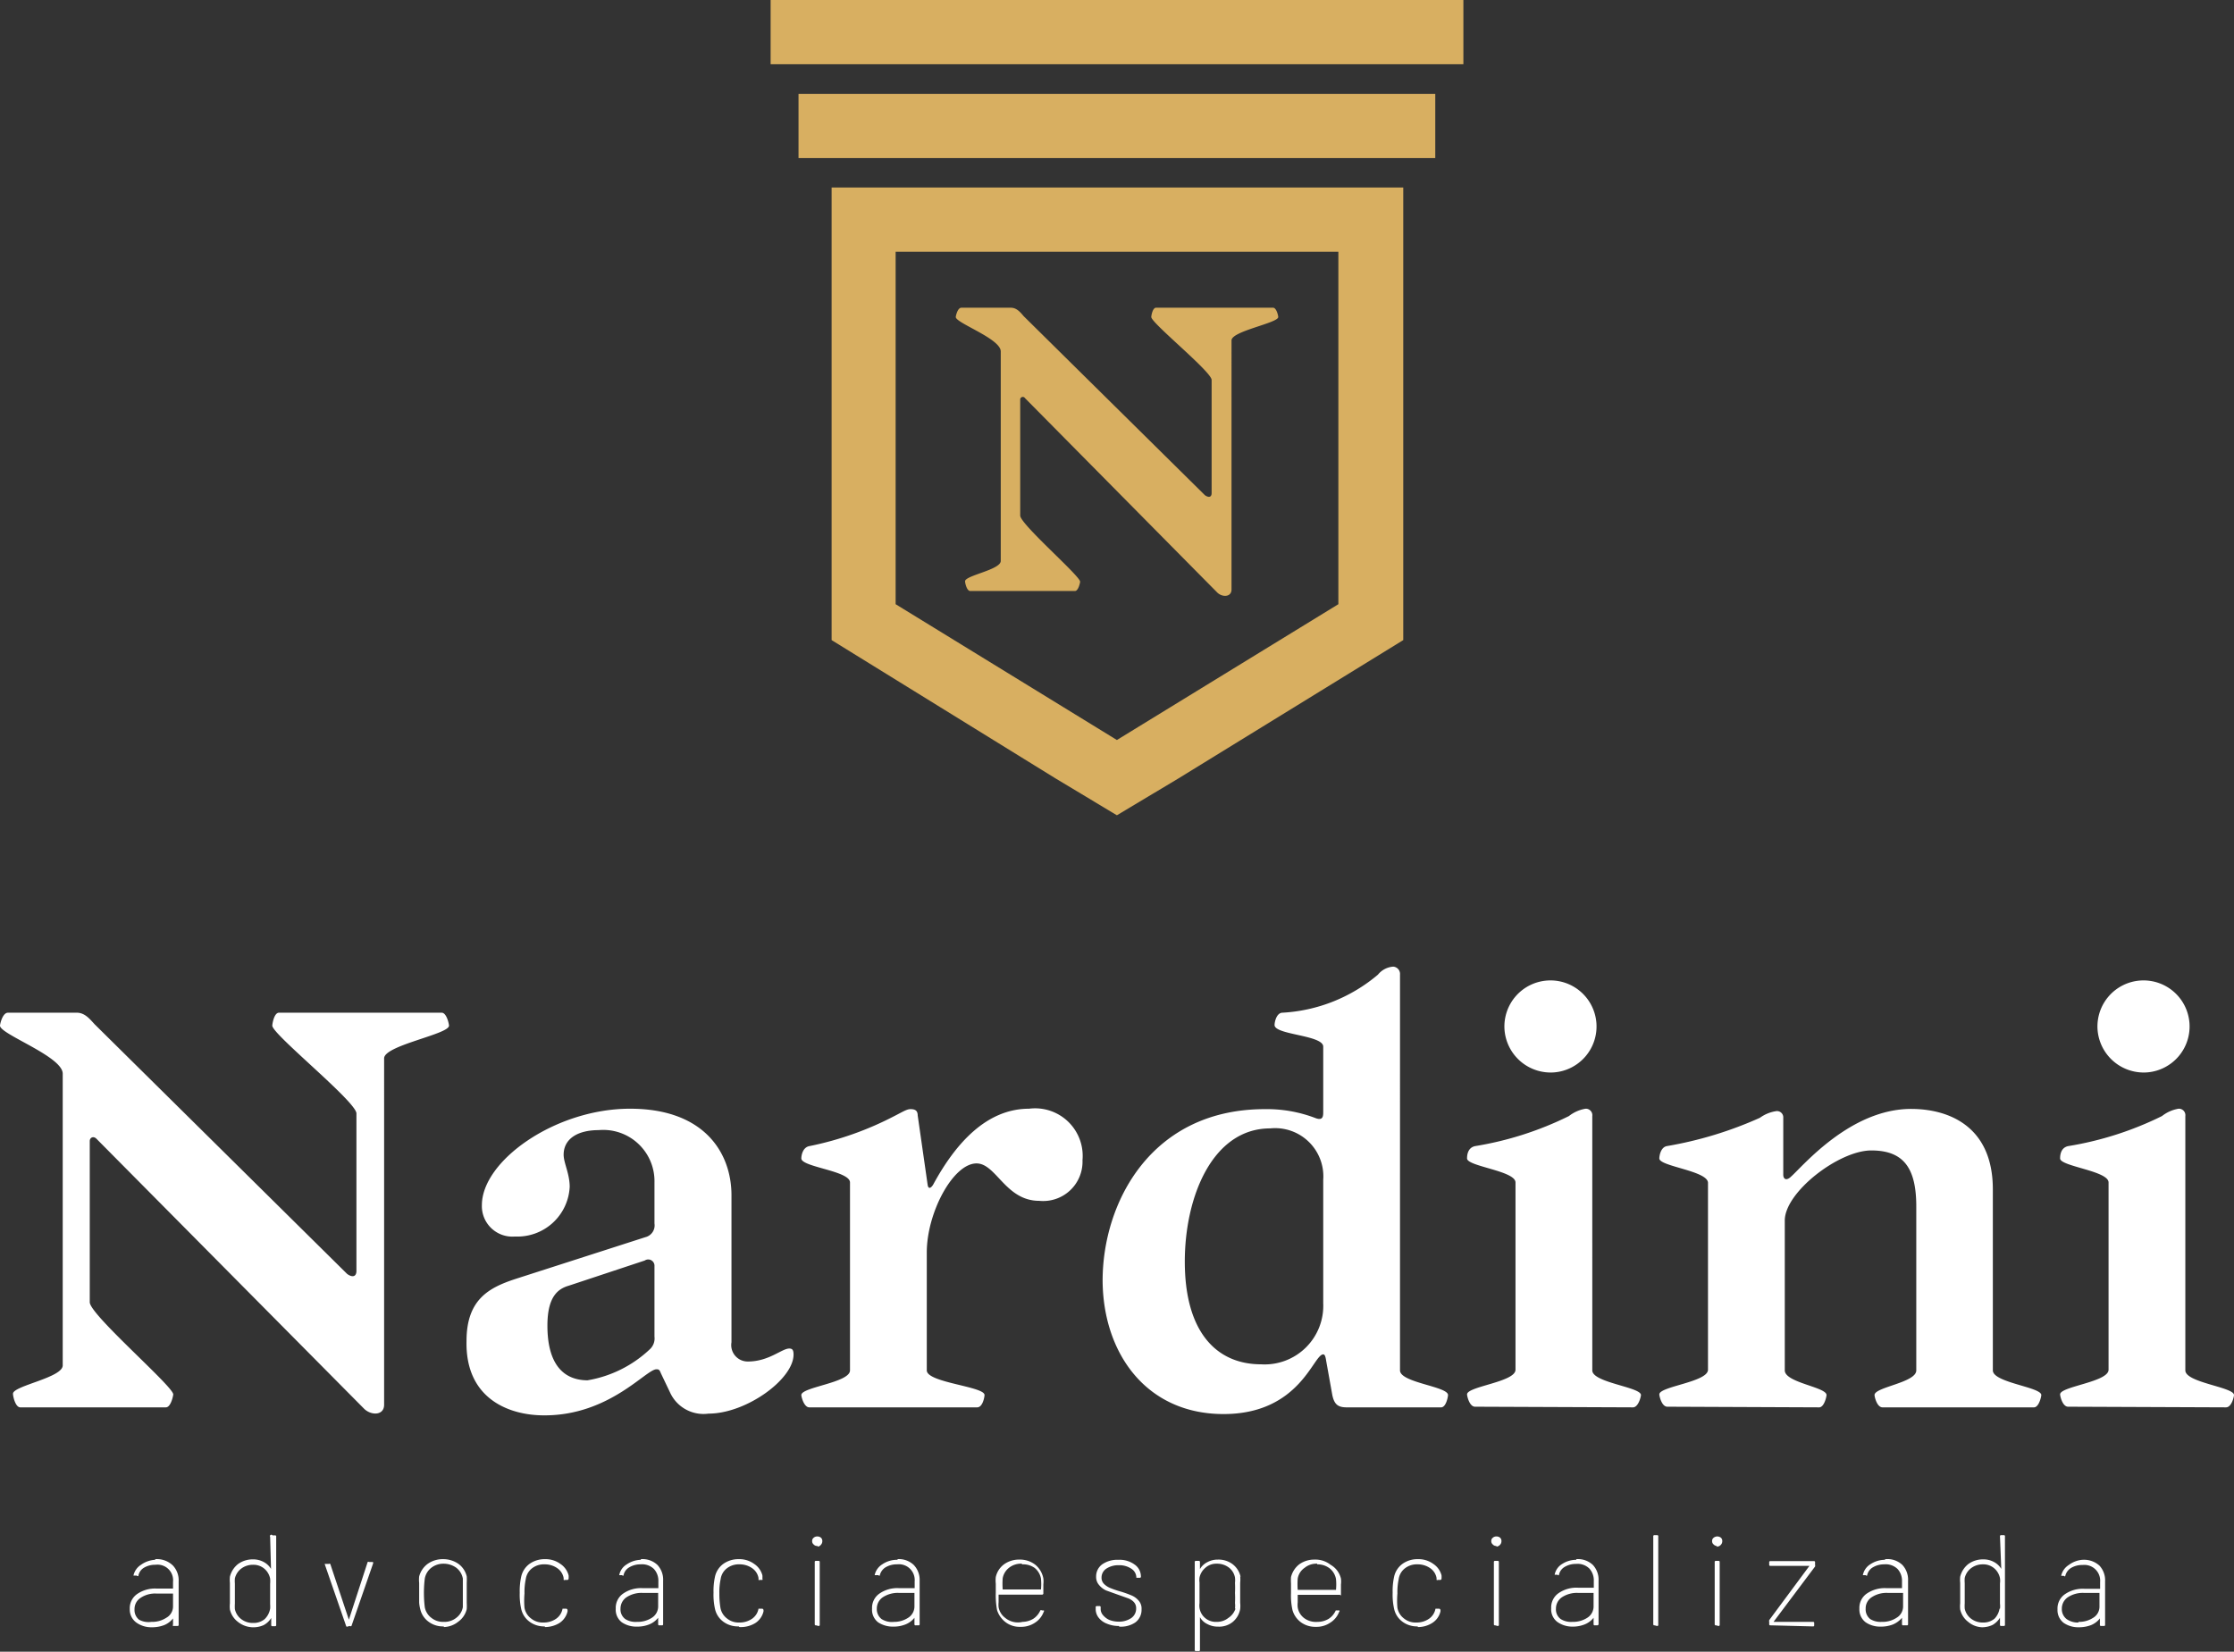
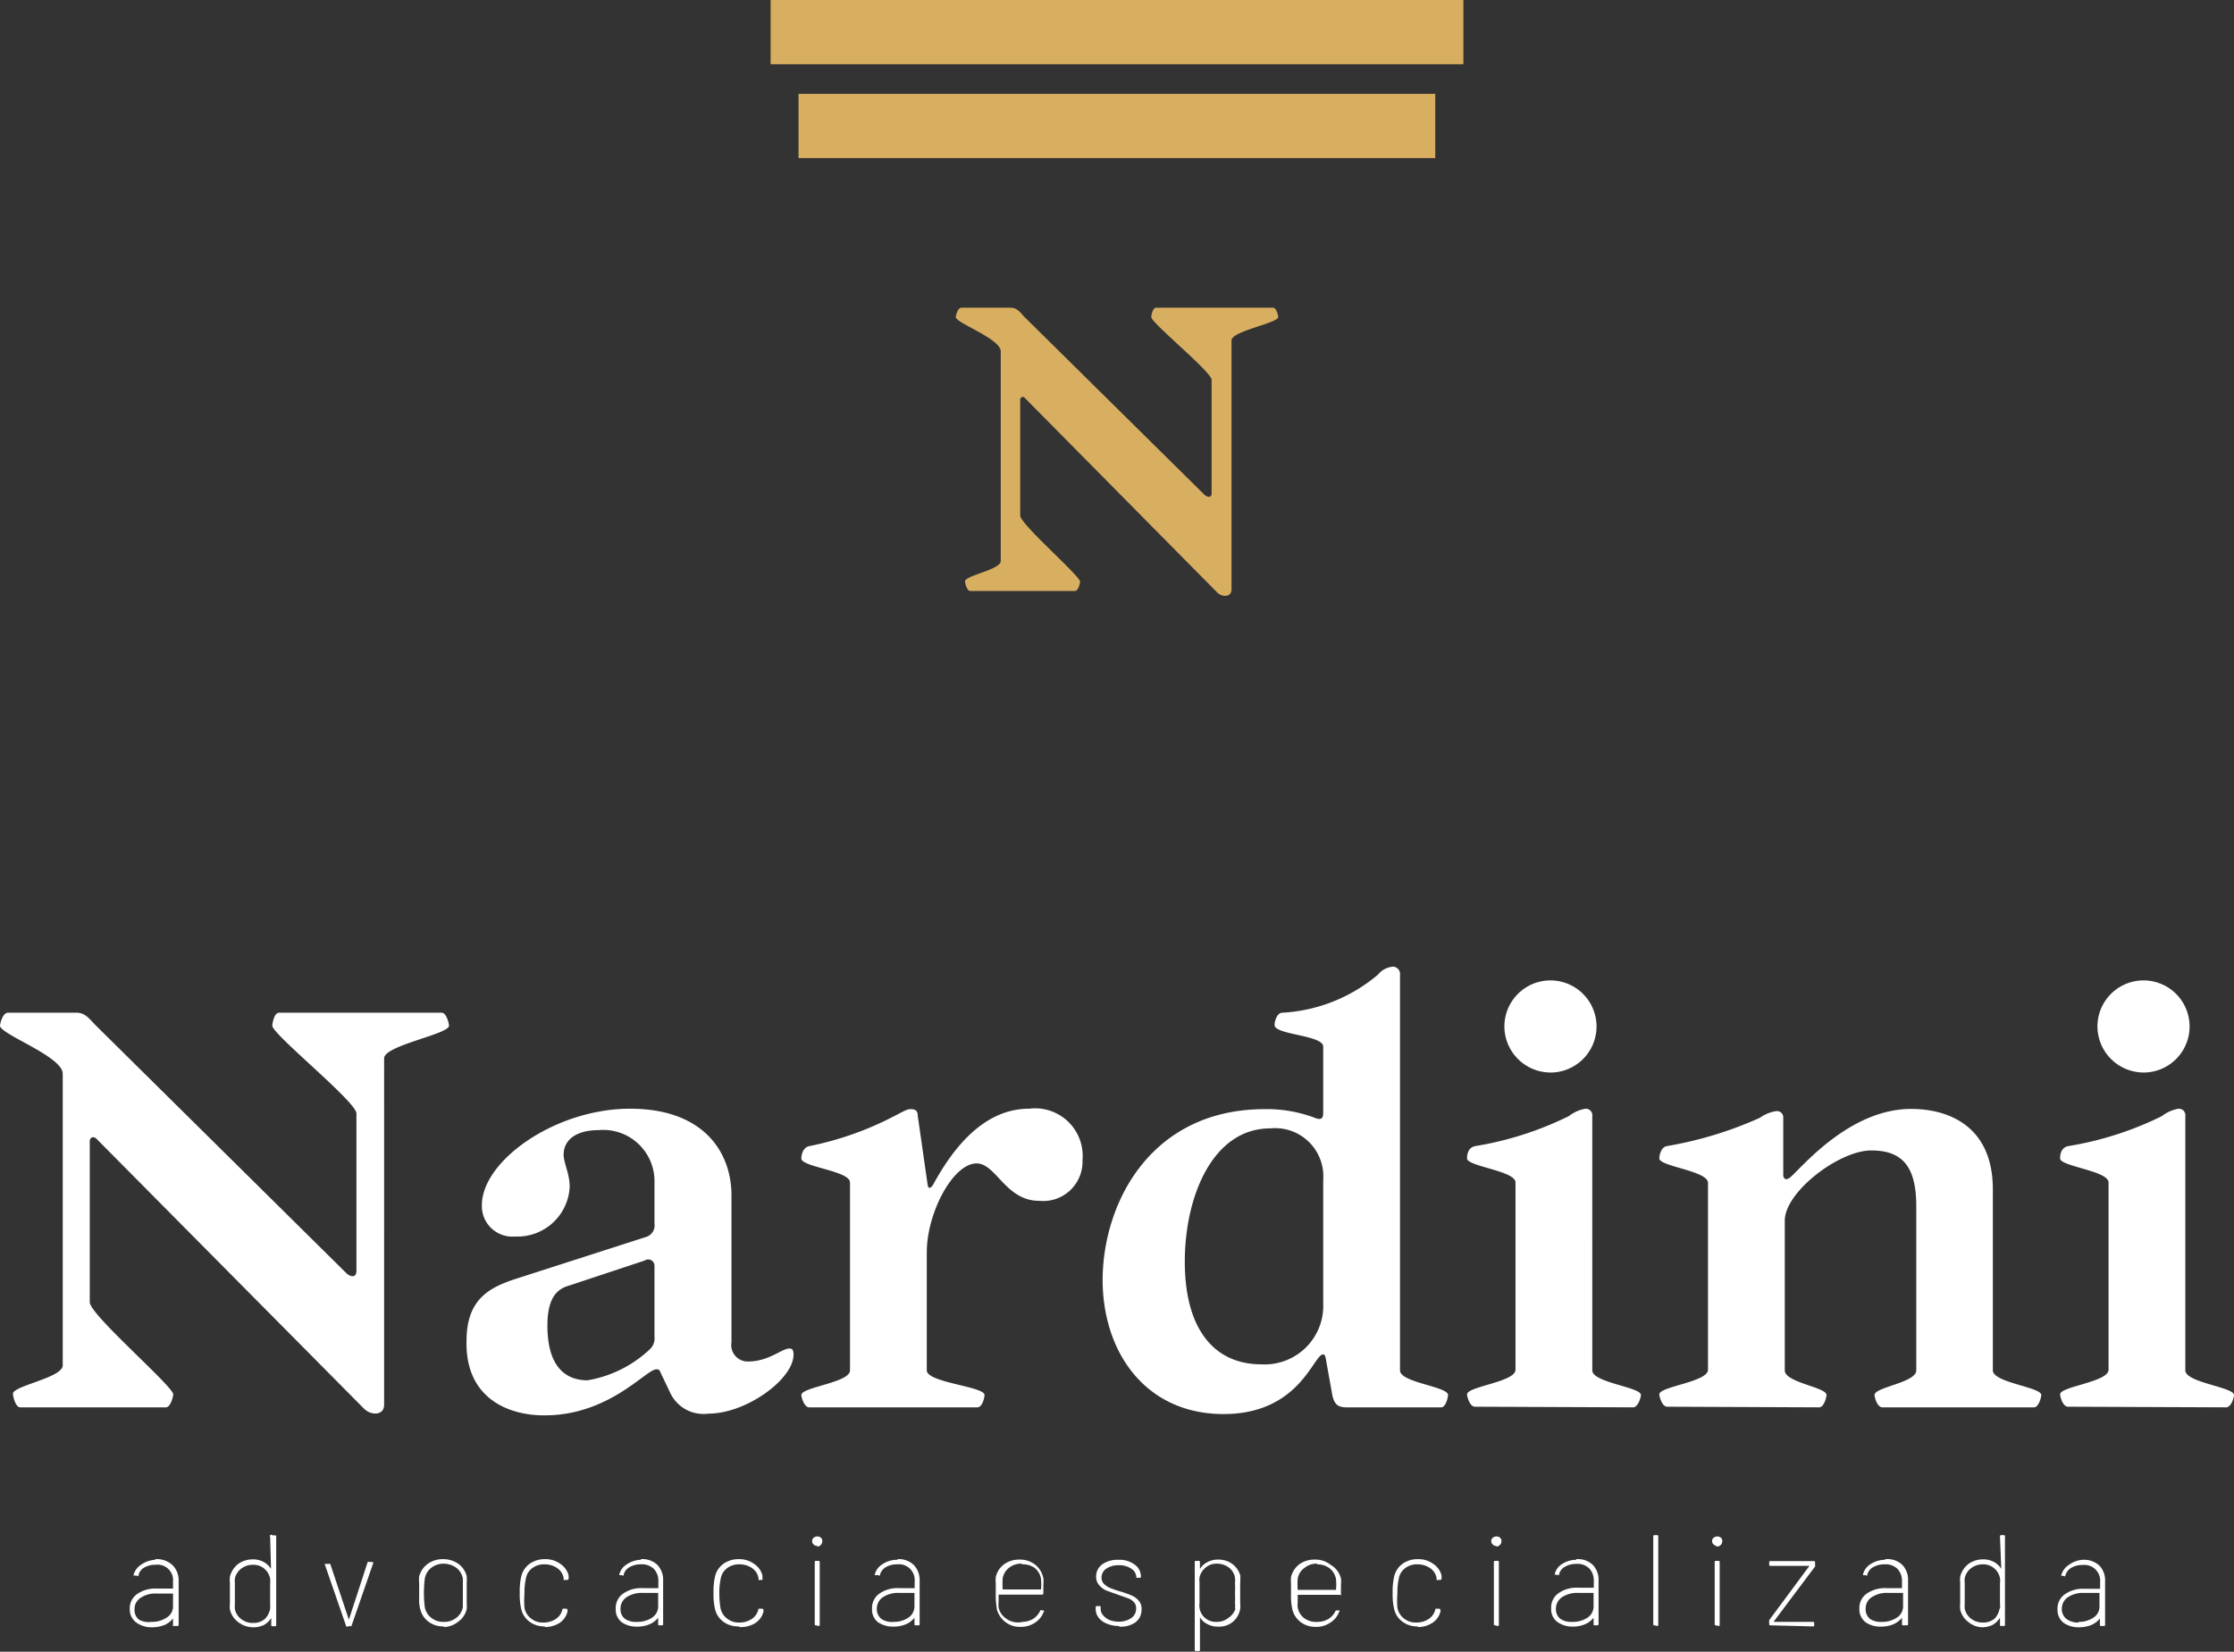
<svg xmlns="http://www.w3.org/2000/svg" viewBox="0 0 103.29 76.38">
  <rect x="0" y="0" width="103.29" height="76.38" fill="#333333" stroke="none" />
  <defs>
    <style>.cls-1{fill:#fff;}.cls-2,.cls-3{fill:#d8af61;}.cls-3{fill-rule:evenodd;}</style>
  </defs>
  <g id="Camada_2" data-name="Camada 2">
    <g id="Camada_1-2" data-name="Camada 1">
      <path class="cls-1" d="M102.92,65.08c.26,0,.37-.49.37-.57,0-.37-2.25-.57-2.25-1.14V51.61a.3.3,0,0,0-.31-.34,1.69,1.69,0,0,0-.77.34A15.32,15.32,0,0,1,95.62,53c-.37.08-.37.48-.37.57,0,.37,2.24.57,2.24,1.11v8.66c0,.57-2.24.77-2.24,1.14,0,.08.11.57.37.57ZM99.28,49.59a2.13,2.13,0,1,0-2.3-2A2.14,2.14,0,0,0,99.28,49.59ZM84.11,65.08c.23,0,.34-.49.34-.57,0-.37-1.93-.57-1.93-1.14V56.44c0-1.31,2.5-3.24,4-3.24s2.08.82,2.08,2.59v7.58c0,.57-1.93.77-1.93,1.14,0,.08.11.57.37.57h7c.23,0,.34-.49.34-.57,0-.37-2.24-.57-2.24-1.14V55c0-2.93-2.05-3.72-3.78-3.72-2.81,0-5,2.64-5.54,3.12-.23.23-.37.12-.37-.08V51.69a.29.29,0,0,0-.31-.31,1.7,1.7,0,0,0-.77.31A17.74,17.74,0,0,1,77.06,53c-.28.06-.34.45-.34.57,0,.37,2.25.57,2.25,1.13v8.64c0,.57-2.25.77-2.25,1.14,0,.08.11.57.37.57Zm-8.61,0c.25,0,.37-.49.37-.57,0-.37-2.25-.57-2.25-1.14V51.61a.3.3,0,0,0-.31-.34,1.69,1.69,0,0,0-.77.34A15.32,15.32,0,0,1,68.2,53c-.37.08-.37.48-.37.57,0,.37,2.24.57,2.24,1.11v8.66c0,.57-2.24.77-2.24,1.14,0,.08.11.57.37.57ZM71.86,49.59a2.13,2.13,0,1,0-2.3-2A2.14,2.14,0,0,0,71.86,49.59ZM58.31,63.09c-2.08,0-3.53-1.51-3.53-4.75,0-3,1.28-6.16,3.95-6.16a2.23,2.23,0,0,1,2.45,2.38v5.71A2.71,2.71,0,0,1,58.31,63.09Zm-1.74,2.3c3.53,0,4.15-2.76,4.61-2.76.08,0,.11.12.14.32l.28,1.56c.09.43.26.57.66.57h4.37c.23,0,.32-.49.32-.57,0-.4-2.22-.57-2.22-1.14V45.07a.34.34,0,0,0-.31-.37,1,1,0,0,0-.71.37,7.47,7.47,0,0,1-4.41,1.76c-.28,0-.37.43-.37.57,0,.46,2.25.46,2.25,1v3c0,.2,0,.43-.34.31a6.28,6.28,0,0,0-2.36-.42c-5.26,0-7.5,4.32-7.5,7.93C51,62.58,53,65.39,56.57,65.39Zm-11.39-.31c.26,0,.34-.49.34-.57,0-.4-2.67-.57-2.67-1.14V57.92c0-1.85,1.22-4.12,2.3-4.12.91,0,1.34,1.73,2.9,1.73a1.82,1.82,0,0,0,2-1.88,2.2,2.2,0,0,0-2.47-2.38c-1.94,0-3.38,1.56-4.44,3.52-.11.17-.22.2-.25,0l-.46-3.21c0-.26-.17-.29-.34-.29s-.4.15-.74.32A14.79,14.79,0,0,1,37.42,53c-.31.06-.37.43-.37.57,0,.4,2.25.57,2.25,1.11v8.69c0,.57-2.25.77-2.25,1.14,0,.08.12.57.37.57Zm-18-1.25c-1.22,0-1.87-.86-1.87-2.53,0-1.37.51-1.71,1-1.85l3.5-1.16a.29.29,0,0,1,.45.22v3.3a.68.68,0,0,1-.2.57A5.53,5.53,0,0,1,27.16,63.83Zm-2,1.62c3,0,4.69-2.13,5.17-2.13.08,0,.14,0,.2.17l.42.88a1.7,1.7,0,0,0,1.79,1c1.74,0,3.93-1.59,3.93-2.73,0-.22-.06-.28-.2-.28-.34,0-.94.6-1.91.6a.76.76,0,0,1-.76-.89V55.27c0-1.93-1.23-4-4.69-4s-6.85,2.41-6.85,4.46a1.41,1.41,0,0,0,1.53,1.45,2.42,2.42,0,0,0,2.53-2.3c0-.6-.28-1.11-.28-1.48,0-.74.65-1.14,1.62-1.14a2.37,2.37,0,0,1,2.58,2.42v1.9a.56.56,0,0,1-.42.63l-6,1.93c-1.22.4-2.27.94-2.27,2.87C21.51,64.68,23.53,65.45,25.15,65.45ZM17.76,48.94c0-.6,3-1.11,3-1.51,0-.08-.11-.6-.34-.6H12.9c-.23,0-.31.52-.31.6,0,.4,3.89,3.52,3.89,4.06v7.28c0,.28-.2.31-.43.14L4.38,47.37c-.23-.25-.46-.54-.83-.54H.37c-.26,0-.37.54-.37.6,0,.4,2.9,1.42,2.9,2.22V63.14c0,.57-2.3.94-2.3,1.31,0,.12.11.63.34.63H7.67c.23,0,.34-.54.34-.6,0-.37-3.86-3.69-3.86-4.26V52.77c0-.17.17-.25.31-.11l12.39,12.5c.34.31.91.29.91-.2Z" />
      <path class="cls-1" d="M87,75a1.19,1.19,0,0,0,.69-.19.61.61,0,0,0,.3-.54v-.61a0,0,0,0,0,0,0h-.72a1.24,1.24,0,0,0-.73.2.61.61,0,0,0-.28.53.57.57,0,0,0,.21.48A.91.91,0,0,0,87,75m.18-2.9a1,1,0,0,1,.78.27,1,1,0,0,1,.26.73v2a.05.05,0,0,1-.06.06H88a.05.05,0,0,1-.06-.06v-.29h0s0,0,0,0a1.1,1.1,0,0,1-.42.31,1.52,1.52,0,0,1-.57.1,1.19,1.19,0,0,1-.69-.2.74.74,0,0,1-.29-.63.8.8,0,0,1,.33-.69,1.47,1.47,0,0,1,.91-.26h.73s0,0,0,0v-.31a.81.81,0,0,0-.2-.57.78.78,0,0,0-.62-.22,1,1,0,0,0-.53.14.55.55,0,0,0-.26.36s0,.06-.07,0h-.13l0,0a0,0,0,0,1,0,0,.76.76,0,0,1,.34-.5A1.23,1.23,0,0,1,87.13,72.13Zm-5.32,3.06a.05.05,0,0,1-.06-.06V75a.19.19,0,0,1,0-.08l1.86-2.51s0,0,0,0h-1.8a.05.05,0,0,1-.06-.06v-.1a.05.05,0,0,1,.06-.06h2a.05.05,0,0,1,.06.06v.11a.15.15,0,0,1,0,.08L82,75s0,0,0,0h1.82a.05.05,0,0,1,.06.06v.09a.05.05,0,0,1-.06.06Zm-2.52,0a.05.05,0,0,1-.06-.06V72.24a.05.05,0,0,1,.06-.06h.11a.05.05,0,0,1,.06.06v2.89a.05.05,0,0,1-.06.06Zm.06-3.67a.22.22,0,0,1-.17-.07.19.19,0,0,1-.07-.16.18.18,0,0,1,.07-.15.27.27,0,0,1,.34,0,.2.2,0,0,1,.06.15.24.24,0,0,1-.06.17A.25.25,0,0,1,79.35,71.52Zm-2.9,3.67a.05.05,0,0,1-.06-.06V71.05a.05.05,0,0,1,.06-.06h.11a.05.05,0,0,1,.06.06v4.08a.05.05,0,0,1-.06.06ZM72.7,75a1.21,1.21,0,0,0,.69-.19.62.62,0,0,0,.29-.54v-.61s0,0,0,0h-.73a1.26,1.26,0,0,0-.73.2.63.63,0,0,0-.28.53.55.55,0,0,0,.22.48A.89.89,0,0,0,72.7,75Zm.18-2.9a1,1,0,0,1,.77.27,1,1,0,0,1,.26.73v2s0,.06-.06.06h-.11a.05.05,0,0,1-.06-.06v-.29a0,0,0,0,0,0,0s0,0,0,0a1,1,0,0,1-.42.31,1.47,1.47,0,0,1-.56.1A1.2,1.2,0,0,1,72,75a.73.73,0,0,1-.28-.63.8.8,0,0,1,.33-.69,1.45,1.45,0,0,1,.91-.26h.73s0,0,0,0v-.31a.81.81,0,0,0-.2-.57.77.77,0,0,0-.62-.22,1,1,0,0,0-.53.14.55.55,0,0,0-.26.36s0,.06-.07,0h-.13l0,0a.06.06,0,0,1,0,0,.74.74,0,0,1,.35-.5A1.21,1.21,0,0,1,72.88,72.13Zm-3.75,3.06a.05.05,0,0,1-.06-.06V72.24a.05.05,0,0,1,.06-.06h.11a.05.05,0,0,1,.06.06v2.89a.05.05,0,0,1-.06.06Zm.06-3.67a.21.21,0,0,1-.17-.07.19.19,0,0,1-.07-.16.18.18,0,0,1,.07-.15.24.24,0,0,1,.17-.06.25.25,0,0,1,.17.06.2.2,0,0,1,.06.15.24.24,0,0,1-.06.17A.25.25,0,0,1,69.19,71.52Zm-3.64,3.72a1.13,1.13,0,0,1-.71-.22,1,1,0,0,1-.38-.58,3,3,0,0,1-.07-.76,3.07,3.07,0,0,1,.07-.75,1,1,0,0,1,.38-.58,1.18,1.18,0,0,1,.71-.22,1.16,1.16,0,0,1,.72.22.91.91,0,0,1,.38.53,1,1,0,0,1,0,.15h0a.06.06,0,0,1-.05.06h-.12a.06.06,0,0,1-.06,0l0-.09a.7.7,0,0,0-.29-.45,1,1,0,0,0-.59-.18.89.89,0,0,0-.59.19.76.76,0,0,0-.28.49,2.88,2.88,0,0,0-.06.67,3.86,3.86,0,0,0,0,.66.79.79,0,0,0,.3.49.85.85,0,0,0,.58.19,1,1,0,0,0,.59-.18.72.72,0,0,0,.29-.46v0s0,0,.07,0h.1a.07.07,0,0,1,.06.07s0,0,0,0a.18.18,0,0,1,0,.06.86.86,0,0,1-.38.53A1.22,1.22,0,0,1,65.55,75.24Zm-4.65-2.9a.86.86,0,0,0-.58.19A.75.75,0,0,0,60,73a3.54,3.54,0,0,0,0,.52s0,0,0,0h1.77s0,0,0,0a2.53,2.53,0,0,0,0-.5.81.81,0,0,0-.3-.5A.92.92,0,0,0,60.9,72.34Zm0,2.69a1,1,0,0,0,.53-.14.89.89,0,0,0,.33-.39s0,0,.08,0l.07,0s.06,0,0,.08a1,1,0,0,1-.41.49,1.12,1.12,0,0,1-.66.19,1.13,1.13,0,0,1-.69-.21,1.06,1.06,0,0,1-.39-.56,3.07,3.07,0,0,1-.07-.79c0-.18,0-.33,0-.44a2.43,2.43,0,0,1,0-.3,1.07,1.07,0,0,1,.38-.59,1.18,1.18,0,0,1,.71-.22,1.13,1.13,0,0,1,.74.24A1,1,0,0,1,62,73a1.12,1.12,0,0,1,0,.27c0,.11,0,.24,0,.41s0,.07-.06.07H60s0,0,0,0v.35a1.07,1.07,0,0,0,0,.23.78.78,0,0,0,.29.49A.92.92,0,0,0,60.92,75Zm-3.8-.63a.86.86,0,0,0,0-.24,4.4,4.4,0,0,0,0-.47,4.32,4.32,0,0,0,0-.46,1.09,1.09,0,0,0,0-.25.75.75,0,0,0-.28-.46.89.89,0,0,0-.56-.18.75.75,0,0,0-.53.19.81.81,0,0,0-.27.45.85.85,0,0,0,0,.23c0,.09,0,.24,0,.47s0,.39,0,.48a.85.85,0,0,0,0,.23.76.76,0,0,0,.79.64.84.84,0,0,0,.54-.18A.82.82,0,0,0,57.12,74.4Zm.24-1.48a1.36,1.36,0,0,1,0,.3c0,.1,0,.26,0,.46s0,.36,0,.47a1.27,1.27,0,0,1,0,.29A1,1,0,0,1,57,75a1,1,0,0,1-.69.22,1,1,0,0,1-.49-.12.75.75,0,0,1-.34-.32h0s0,0,0,0v1.51a.05.05,0,0,1-.06.06h-.12a.05.05,0,0,1-.06-.06V72.24a.05.05,0,0,1,.06-.06h.12a.05.05,0,0,1,.06.06v.32s0,0,0,0h0a.81.81,0,0,1,.34-.32,1,1,0,0,1,.49-.12,1.08,1.08,0,0,1,.69.22A1,1,0,0,1,57.36,72.92Zm-5.61,2.3a1.4,1.4,0,0,1-.56-.11.87.87,0,0,1-.37-.27.64.64,0,0,1-.14-.39v-.09a.05.05,0,0,1,.06-.06h.11a.05.05,0,0,1,.06.06v.08a.43.43,0,0,0,.11.28.82.82,0,0,0,.29.22,1.18,1.18,0,0,0,.43.08,1,1,0,0,0,.59-.17.53.53,0,0,0,.22-.44.41.41,0,0,0-.11-.3.69.69,0,0,0-.26-.17l-.48-.17-.53-.19a.9.9,0,0,1-.33-.25.56.56,0,0,1-.14-.39.69.69,0,0,1,.28-.57,1.23,1.23,0,0,1,.75-.21,1.17,1.17,0,0,1,.75.22.67.67,0,0,1,.29.55v0a.05.05,0,0,1-.06.06H52.6s-.06,0-.06,0v0a.49.49,0,0,0-.22-.41,1,1,0,0,0-.6-.17,1,1,0,0,0-.57.16.49.49,0,0,0-.22.41.4.4,0,0,0,.11.29.86.86,0,0,0,.26.18,4.31,4.31,0,0,0,.45.16,4.79,4.79,0,0,1,.55.19.88.88,0,0,1,.34.24.55.55,0,0,1,.14.41.72.72,0,0,1-.28.6A1.18,1.18,0,0,1,51.75,75.22Zm-4.49-2.88a.89.89,0,0,0-.59.19.8.8,0,0,0-.29.48,3.54,3.54,0,0,0,0,.52s0,0,0,0h1.77s0,0,0,0a2.53,2.53,0,0,0,0-.5.81.81,0,0,0-.3-.5A.92.92,0,0,0,47.26,72.34Zm0,2.69a1,1,0,0,0,.53-.14.89.89,0,0,0,.33-.39.05.05,0,0,1,.07,0l.08,0s.05,0,0,.08a1,1,0,0,1-.4.49,1.15,1.15,0,0,1-.67.19,1.08,1.08,0,0,1-.68-.21,1.14,1.14,0,0,1-.4-.56,3.75,3.75,0,0,1-.06-.79c0-.18,0-.33,0-.44a1.36,1.36,0,0,1,0-.3,1,1,0,0,1,.38-.59,1.18,1.18,0,0,1,.71-.22,1.15,1.15,0,0,1,.74.24,1.07,1.07,0,0,1,.37.63,1.12,1.12,0,0,1,0,.27c0,.11,0,.24,0,.41a.06.06,0,0,1-.07.07h-2s0,0,0,0,0,.24,0,.35a1.21,1.21,0,0,0,0,.23.79.79,0,0,0,.3.49A.92.92,0,0,0,47.28,75Zm-5.94,0a1.19,1.19,0,0,0,.69-.19.62.62,0,0,0,.29-.54v-.61s0,0,0,0h-.73a1.26,1.26,0,0,0-.73.2.63.63,0,0,0-.28.53.58.58,0,0,0,.22.48A.89.89,0,0,0,41.34,75Zm.18-2.9a1,1,0,0,1,.77.27,1,1,0,0,1,.27.73v2a.05.05,0,0,1-.06.06h-.12a.05.05,0,0,1-.06-.06v-.29a0,0,0,0,0,0,0s0,0,0,0a1,1,0,0,1-.42.31,1.47,1.47,0,0,1-.56.1,1.23,1.23,0,0,1-.7-.2.73.73,0,0,1-.28-.63.8.8,0,0,1,.33-.69,1.45,1.45,0,0,1,.91-.26h.73s0,0,0,0v-.31a.73.73,0,0,0-.81-.79,1,1,0,0,0-.54.14.59.59,0,0,0-.26.36s0,.06-.07,0h-.12l-.05,0a.06.06,0,0,1,0,0,.78.78,0,0,1,.35-.5A1.21,1.21,0,0,1,41.52,72.13Zm-3.75,3.06a.05.05,0,0,1-.06-.06V72.24a.05.05,0,0,1,.06-.06h.11a.05.05,0,0,1,.06.06v2.89a.05.05,0,0,1-.06.06Zm.06-3.67a.21.21,0,0,1-.17-.07.19.19,0,0,1-.07-.16.18.18,0,0,1,.07-.15.24.24,0,0,1,.17-.06.25.25,0,0,1,.17.06.2.2,0,0,1,.06.15.24.24,0,0,1-.06.17A.25.25,0,0,1,37.83,71.52Zm-3.64,3.72a1.13,1.13,0,0,1-.71-.22,1,1,0,0,1-.38-.58,3,3,0,0,1-.07-.76,3.07,3.07,0,0,1,.07-.75,1,1,0,0,1,.38-.58,1.2,1.2,0,0,1,.71-.22,1.16,1.16,0,0,1,.72.22.91.91,0,0,1,.38.53,1,1,0,0,1,0,.15h0a.06.06,0,0,1,0,.06h-.12a.06.06,0,0,1-.06,0l0-.09a.7.7,0,0,0-.29-.45,1,1,0,0,0-.59-.18.89.89,0,0,0-.59.19.76.76,0,0,0-.28.49,2.88,2.88,0,0,0-.06.67,3.86,3.86,0,0,0,.05.66.79.79,0,0,0,.3.49.85.85,0,0,0,.58.19,1,1,0,0,0,.59-.18.72.72,0,0,0,.29-.46v0s0,0,.07,0h.1a.07.07,0,0,1,.06.07s0,0,0,0a.18.18,0,0,1,0,.06.88.88,0,0,1-.37.53A1.28,1.28,0,0,1,34.19,75.24ZM29.45,75a1.21,1.21,0,0,0,.69-.19.62.62,0,0,0,.29-.54v-.61s0,0,0,0h-.73a1.26,1.26,0,0,0-.73.2.63.63,0,0,0-.28.53.55.55,0,0,0,.22.48A.89.89,0,0,0,29.45,75Zm.18-2.9a1,1,0,0,1,.77.27,1,1,0,0,1,.26.73v2a.05.05,0,0,1-.06.06h-.11a.05.05,0,0,1-.06-.06v-.29a0,0,0,0,0,0,0s0,0,0,0a1,1,0,0,1-.42.31,1.47,1.47,0,0,1-.56.1,1.2,1.2,0,0,1-.7-.2.73.73,0,0,1-.28-.63.8.8,0,0,1,.33-.69,1.44,1.44,0,0,1,.9-.26h.74s0,0,0,0v-.31a.81.81,0,0,0-.2-.57.78.78,0,0,0-.62-.22,1,1,0,0,0-.53.14.55.55,0,0,0-.26.36s0,.06-.07,0h-.13l0,0a.06.06,0,0,1,0,0,.74.74,0,0,1,.35-.5A1.21,1.21,0,0,1,29.63,72.13Zm-4.44,3.11a1.13,1.13,0,0,1-.71-.22,1,1,0,0,1-.38-.58,3,3,0,0,1-.07-.76,3.07,3.07,0,0,1,.07-.75,1,1,0,0,1,.38-.58,1.2,1.2,0,0,1,.71-.22,1.16,1.16,0,0,1,.72.22.91.91,0,0,1,.38.53,1,1,0,0,1,0,.15h0a.06.06,0,0,1-.05.06h-.12a.06.06,0,0,1-.06,0l0-.09a.7.7,0,0,0-.29-.45,1,1,0,0,0-.59-.18.89.89,0,0,0-.59.19.76.76,0,0,0-.28.49,2.88,2.88,0,0,0-.06.67,3.86,3.86,0,0,0,0,.66.79.79,0,0,0,.3.49.85.85,0,0,0,.58.19,1,1,0,0,0,.59-.18.72.72,0,0,0,.29-.46v0s0,0,.07,0h.1a.07.07,0,0,1,.06.07s0,0,0,0a.18.18,0,0,1,0,.06.88.88,0,0,1-.37.53A1.28,1.28,0,0,1,25.19,75.24ZM20.52,75a.88.88,0,0,0,.58-.19.79.79,0,0,0,.3-.49c0-.06,0-.15,0-.28v-.78c0-.12,0-.21,0-.26a.81.81,0,0,0-.3-.5,1,1,0,0,0-.59-.19.91.91,0,0,0-.57.19.81.81,0,0,0-.3.5,5.46,5.46,0,0,0,0,1.32.79.79,0,0,0,.3.49A.86.86,0,0,0,20.52,75Zm0,.21a1.11,1.11,0,0,1-.71-.22,1,1,0,0,1-.38-.58,1.54,1.54,0,0,1-.05-.31c0-.12,0-.27,0-.45s0-.34,0-.45a1.36,1.36,0,0,1,0-.3,1.06,1.06,0,0,1,.39-.58,1.2,1.2,0,0,1,.71-.22,1.23,1.23,0,0,1,.72.22,1,1,0,0,1,.38.58,2.54,2.54,0,0,1,0,.29c0,.11,0,.26,0,.46s0,.36,0,.47a2.54,2.54,0,0,1,0,.29,1,1,0,0,1-.39.58A1.11,1.11,0,0,1,20.52,75.24Zm-4.43,0a.07.07,0,0,1-.08,0l-1-2.89v0s0,0,.06,0h.13a.08.08,0,0,1,.07,0l.86,2.58,0,0a0,0,0,0,0,0,0L17,72.23a.08.08,0,0,1,.07,0h.13c.05,0,.06,0,.05.07l-1,2.89a.07.07,0,0,1-.08,0Zm-3.6-.8a1.57,1.57,0,0,0,0-.23c0-.08,0-.24,0-.47s0-.39,0-.47a1.5,1.5,0,0,0,0-.24.8.8,0,0,0-.27-.46.77.77,0,0,0-.52-.18.89.89,0,0,0-.55.18.79.79,0,0,0-.29.45,1.44,1.44,0,0,0,0,.24c0,.09,0,.25,0,.47s0,.37,0,.46a1.87,1.87,0,0,0,0,.25.78.78,0,0,0,.29.46.87.87,0,0,0,.55.18.8.8,0,0,0,.54-.18A.88.88,0,0,0,12.49,74.39Zm0-3.34A.05.05,0,0,1,12.6,71h.11a.05.05,0,0,1,.06.06v4.08a.05.05,0,0,1-.06.06H12.6a.05.05,0,0,1-.06-.06v-.32s0,0,0,0h0a.93.93,0,0,1-.35.33A1.15,1.15,0,0,1,11,75a1,1,0,0,1-.37-.57,1.35,1.35,0,0,1,0-.29c0-.11,0-.26,0-.47s0-.36,0-.47a1.36,1.36,0,0,1,0-.29,1.08,1.08,0,0,1,.37-.58,1.15,1.15,0,0,1,.7-.22,1,1,0,0,1,.49.12.87.87,0,0,1,.34.32h0s0,0,0,0ZM7,75a1.19,1.19,0,0,0,.69-.19A.6.6,0,0,0,8,74.3v-.61s0,0,0,0H7.22a1.2,1.2,0,0,0-.72.2.61.61,0,0,0-.28.53.57.57,0,0,0,.21.48A.91.91,0,0,0,7,75Zm.18-2.9A1.06,1.06,0,0,1,8,72.4a1,1,0,0,1,.26.73v2a.05.05,0,0,1-.06.06H8A.05.05,0,0,1,8,75.13v-.29H8a0,0,0,0,0,0,0,1,1,0,0,1-.41.31,1.56,1.56,0,0,1-.57.1,1.19,1.19,0,0,1-.69-.2A.74.74,0,0,1,6,74.41a.8.8,0,0,1,.33-.69,1.45,1.45,0,0,1,.91-.26H8s0,0,0,0v-.31a.72.72,0,0,0-.81-.79,1,1,0,0,0-.54.14.54.54,0,0,0-.25.36s0,.06-.08,0H6.17l0,0a.06.06,0,0,1,0,0,.78.78,0,0,1,.35-.5A1.23,1.23,0,0,1,7.17,72.13Z" />
      <path class="cls-1" d="M96.09,75a1.19,1.19,0,0,0,.69-.19.6.6,0,0,0,.29-.54v-.61s0,0,0,0h-.73a1.26,1.26,0,0,0-.73.2.63.63,0,0,0-.28.53.58.58,0,0,0,.22.48.89.89,0,0,0,.56.16m.18-2.9a1.06,1.06,0,0,1,.78.27,1,1,0,0,1,.26.73v2a.05.05,0,0,1-.06.06h-.12a.05.05,0,0,1-.06-.06v-.29a0,0,0,0,0,0,0s0,0,0,0a1,1,0,0,1-.41.31,1.56,1.56,0,0,1-.57.1,1.19,1.19,0,0,1-.69-.2.74.74,0,0,1-.29-.63.8.8,0,0,1,.33-.69,1.45,1.45,0,0,1,.91-.26h.73s0,0,0,0v-.31a.73.73,0,0,0-.81-.79,1,1,0,0,0-.54.14.59.59,0,0,0-.26.36s0,.06-.07,0h-.12l0,0a.06.06,0,0,1,0,0,.78.78,0,0,1,.35-.5A1.21,1.21,0,0,1,96.27,72.13Zm-3.82,2.26a.85.85,0,0,0,0-.23c0-.08,0-.24,0-.47s0-.39,0-.47a.86.86,0,0,0,0-.24.8.8,0,0,0-.27-.46.77.77,0,0,0-.52-.18.89.89,0,0,0-.55.18.79.79,0,0,0-.29.45,1.44,1.44,0,0,0,0,.24c0,.09,0,.25,0,.47s0,.37,0,.46a1.87,1.87,0,0,0,0,.25.78.78,0,0,0,.29.46.87.87,0,0,0,.55.18.8.8,0,0,0,.54-.18A.88.88,0,0,0,92.45,74.39Zm0-3.34a.05.05,0,0,1,.06-.06h.11a.05.05,0,0,1,.06.06v4.08a.05.05,0,0,1-.06.06h-.11a.05.05,0,0,1-.06-.06v-.32s0,0,0,0h0a1,1,0,0,1-.34.33,1.14,1.14,0,0,1-.49.11A1.06,1.06,0,0,1,91,75a1,1,0,0,1-.37-.57,1.35,1.35,0,0,1,0-.29c0-.11,0-.26,0-.47s0-.36,0-.47a1.36,1.36,0,0,1,0-.29,1.08,1.08,0,0,1,.37-.58,1.15,1.15,0,0,1,.7-.22,1,1,0,0,1,.49.12.87.87,0,0,1,.34.32h0s0,0,0,0Z" />
      <rect class="cls-2" x="35.63" width="32.03" height="2.97" />
      <rect class="cls-2" x="36.92" y="4.34" width="29.44" height="2.97" />
-       <path class="cls-3" d="M61.88,8.67h3V29.6L54.48,36,51.64,37.7,48.81,36,38.45,29.6V8.67H61.88Zm0,19.27V11.64H41.41v16.3l10.23,6.28Z" />
      <path class="cls-2" d="M56.94,15.74c0-.43,2.16-.8,2.16-1.08,0-.06-.08-.43-.24-.43H53.45c-.16,0-.22.37-.22.43,0,.28,2.79,2.53,2.79,2.91V22.8c0,.2-.14.22-.31.1l-8.38-8.28c-.16-.19-.33-.39-.59-.39H44.45c-.18,0-.26.39-.26.43,0,.28,2.08,1,2.08,1.59v9.69c0,.41-1.65.67-1.65.94,0,.08.08.45.24.45H49.7c.16,0,.24-.39.24-.43,0-.27-2.77-2.66-2.77-3.06V18.49a.12.12,0,0,1,.22-.08l8.9,9c.24.22.65.2.65-.15Z" />
    </g>
  </g>
</svg>